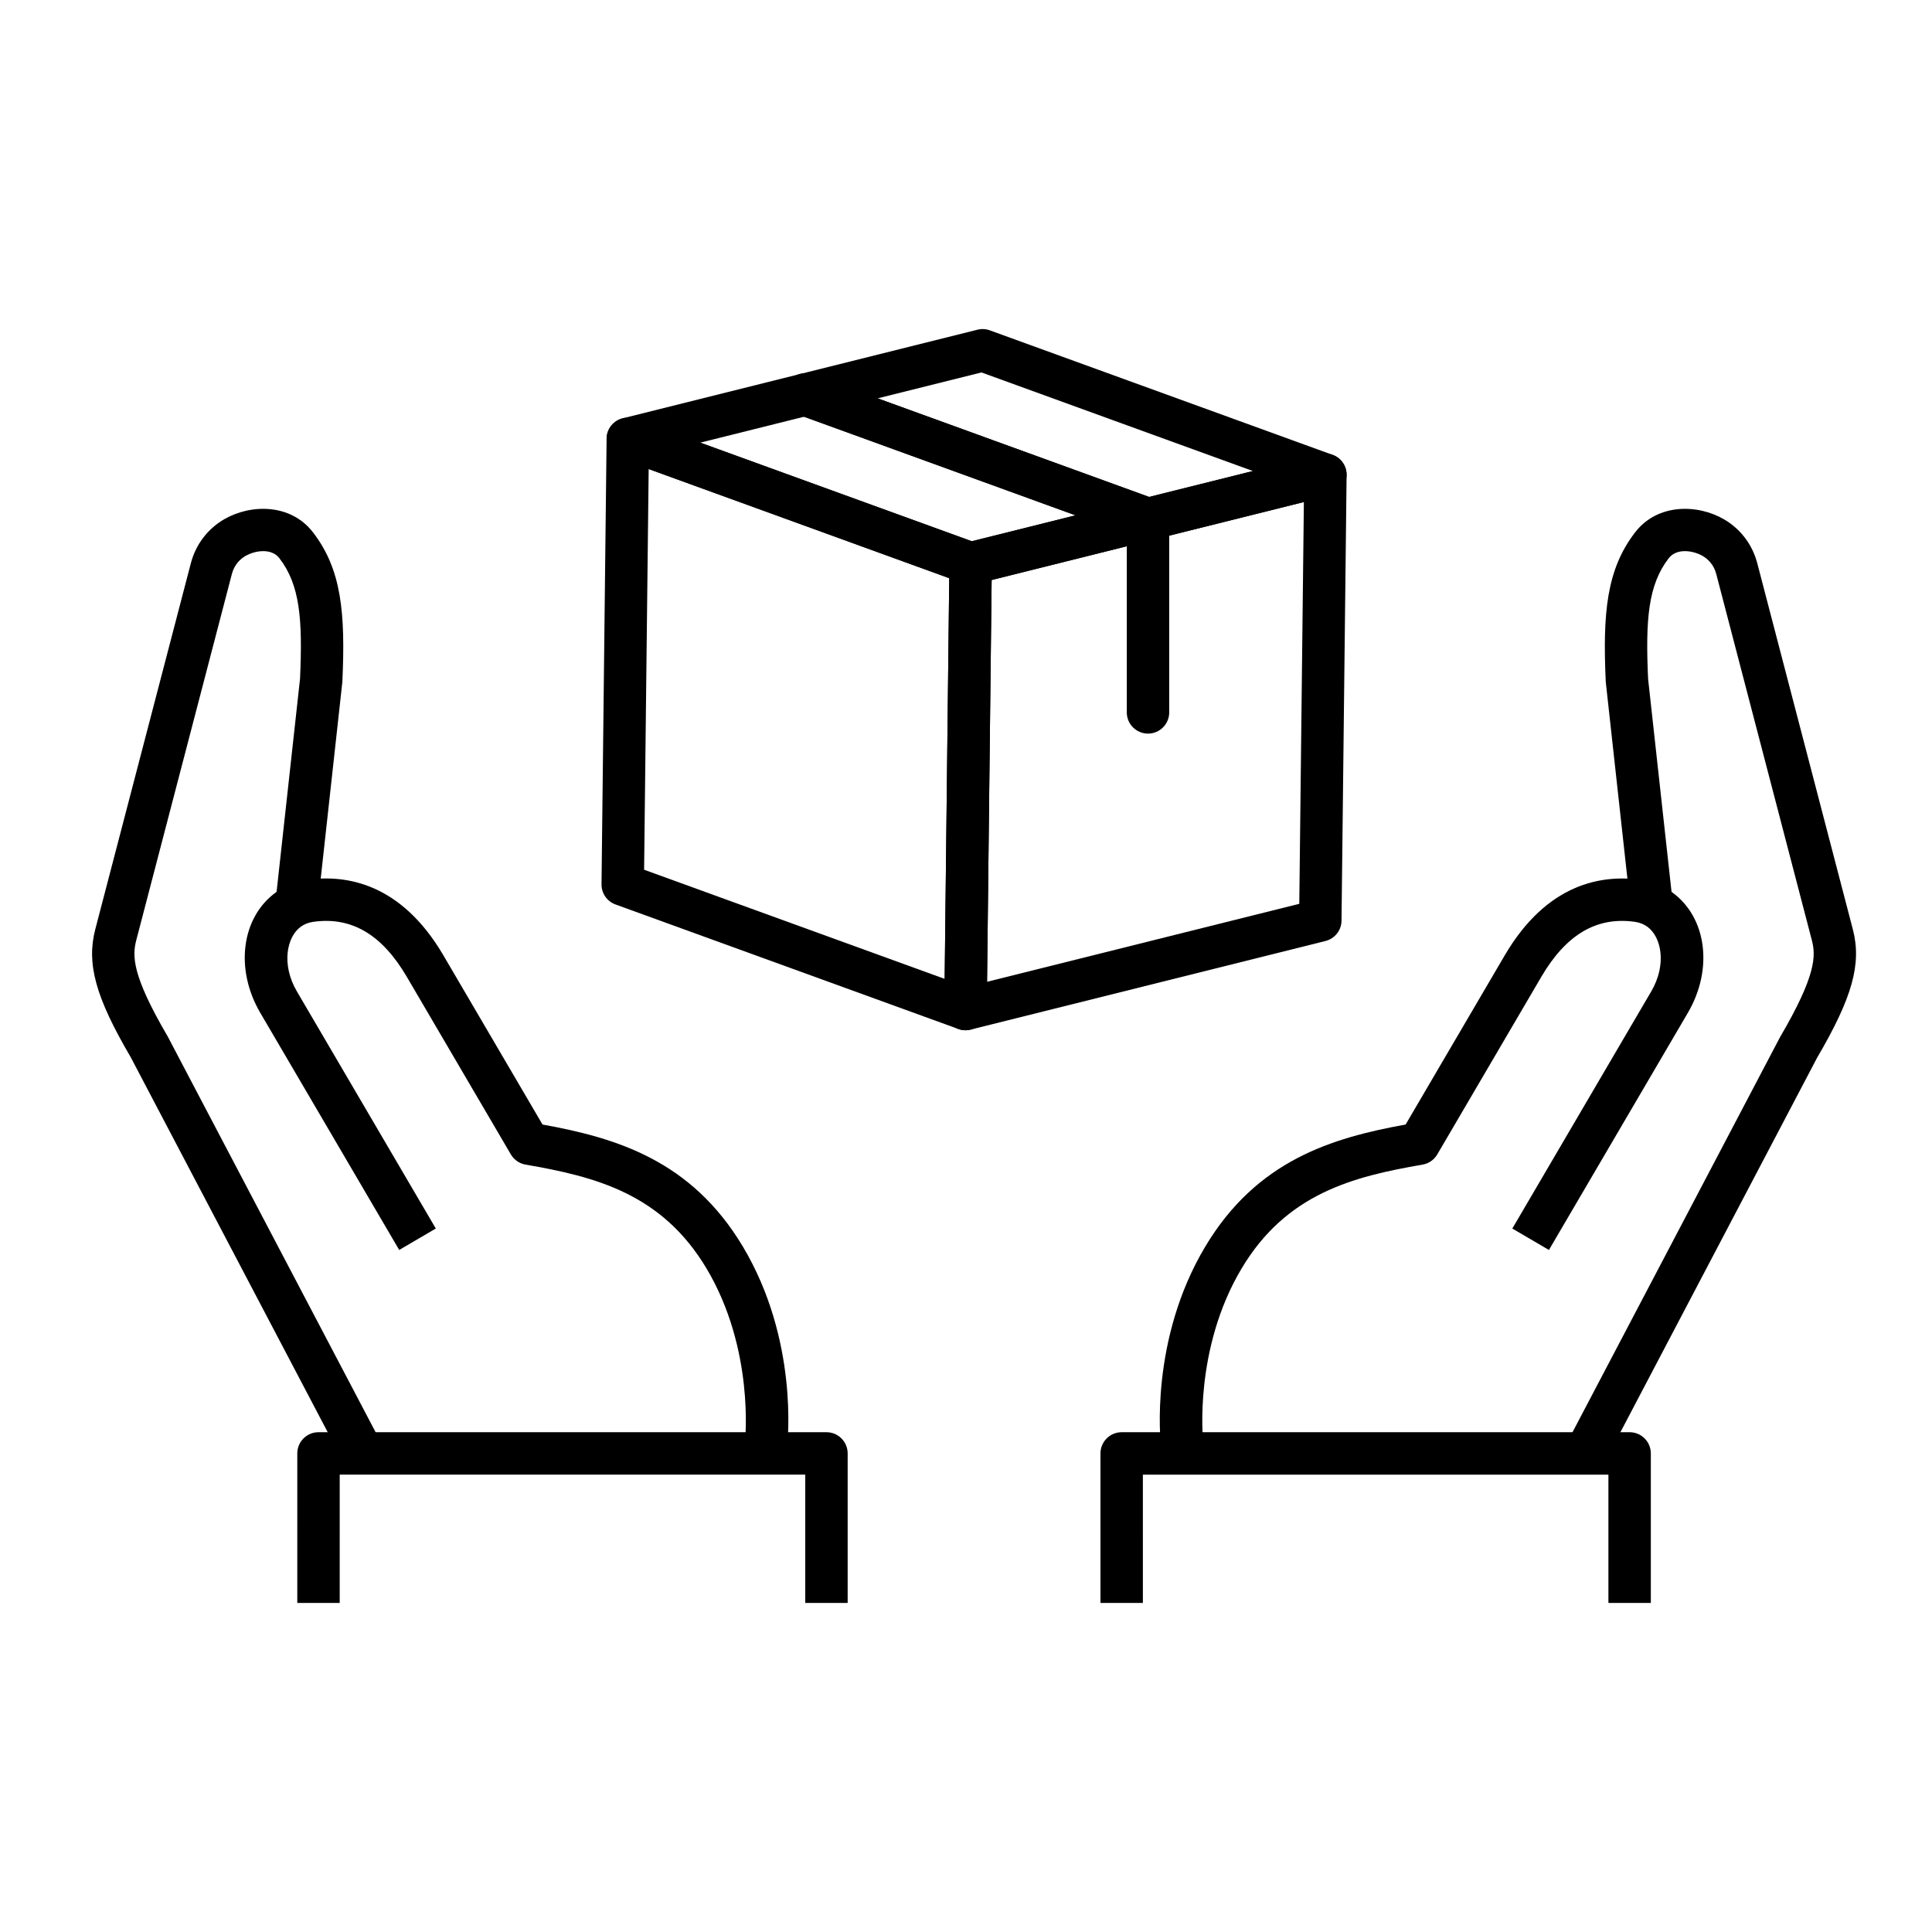
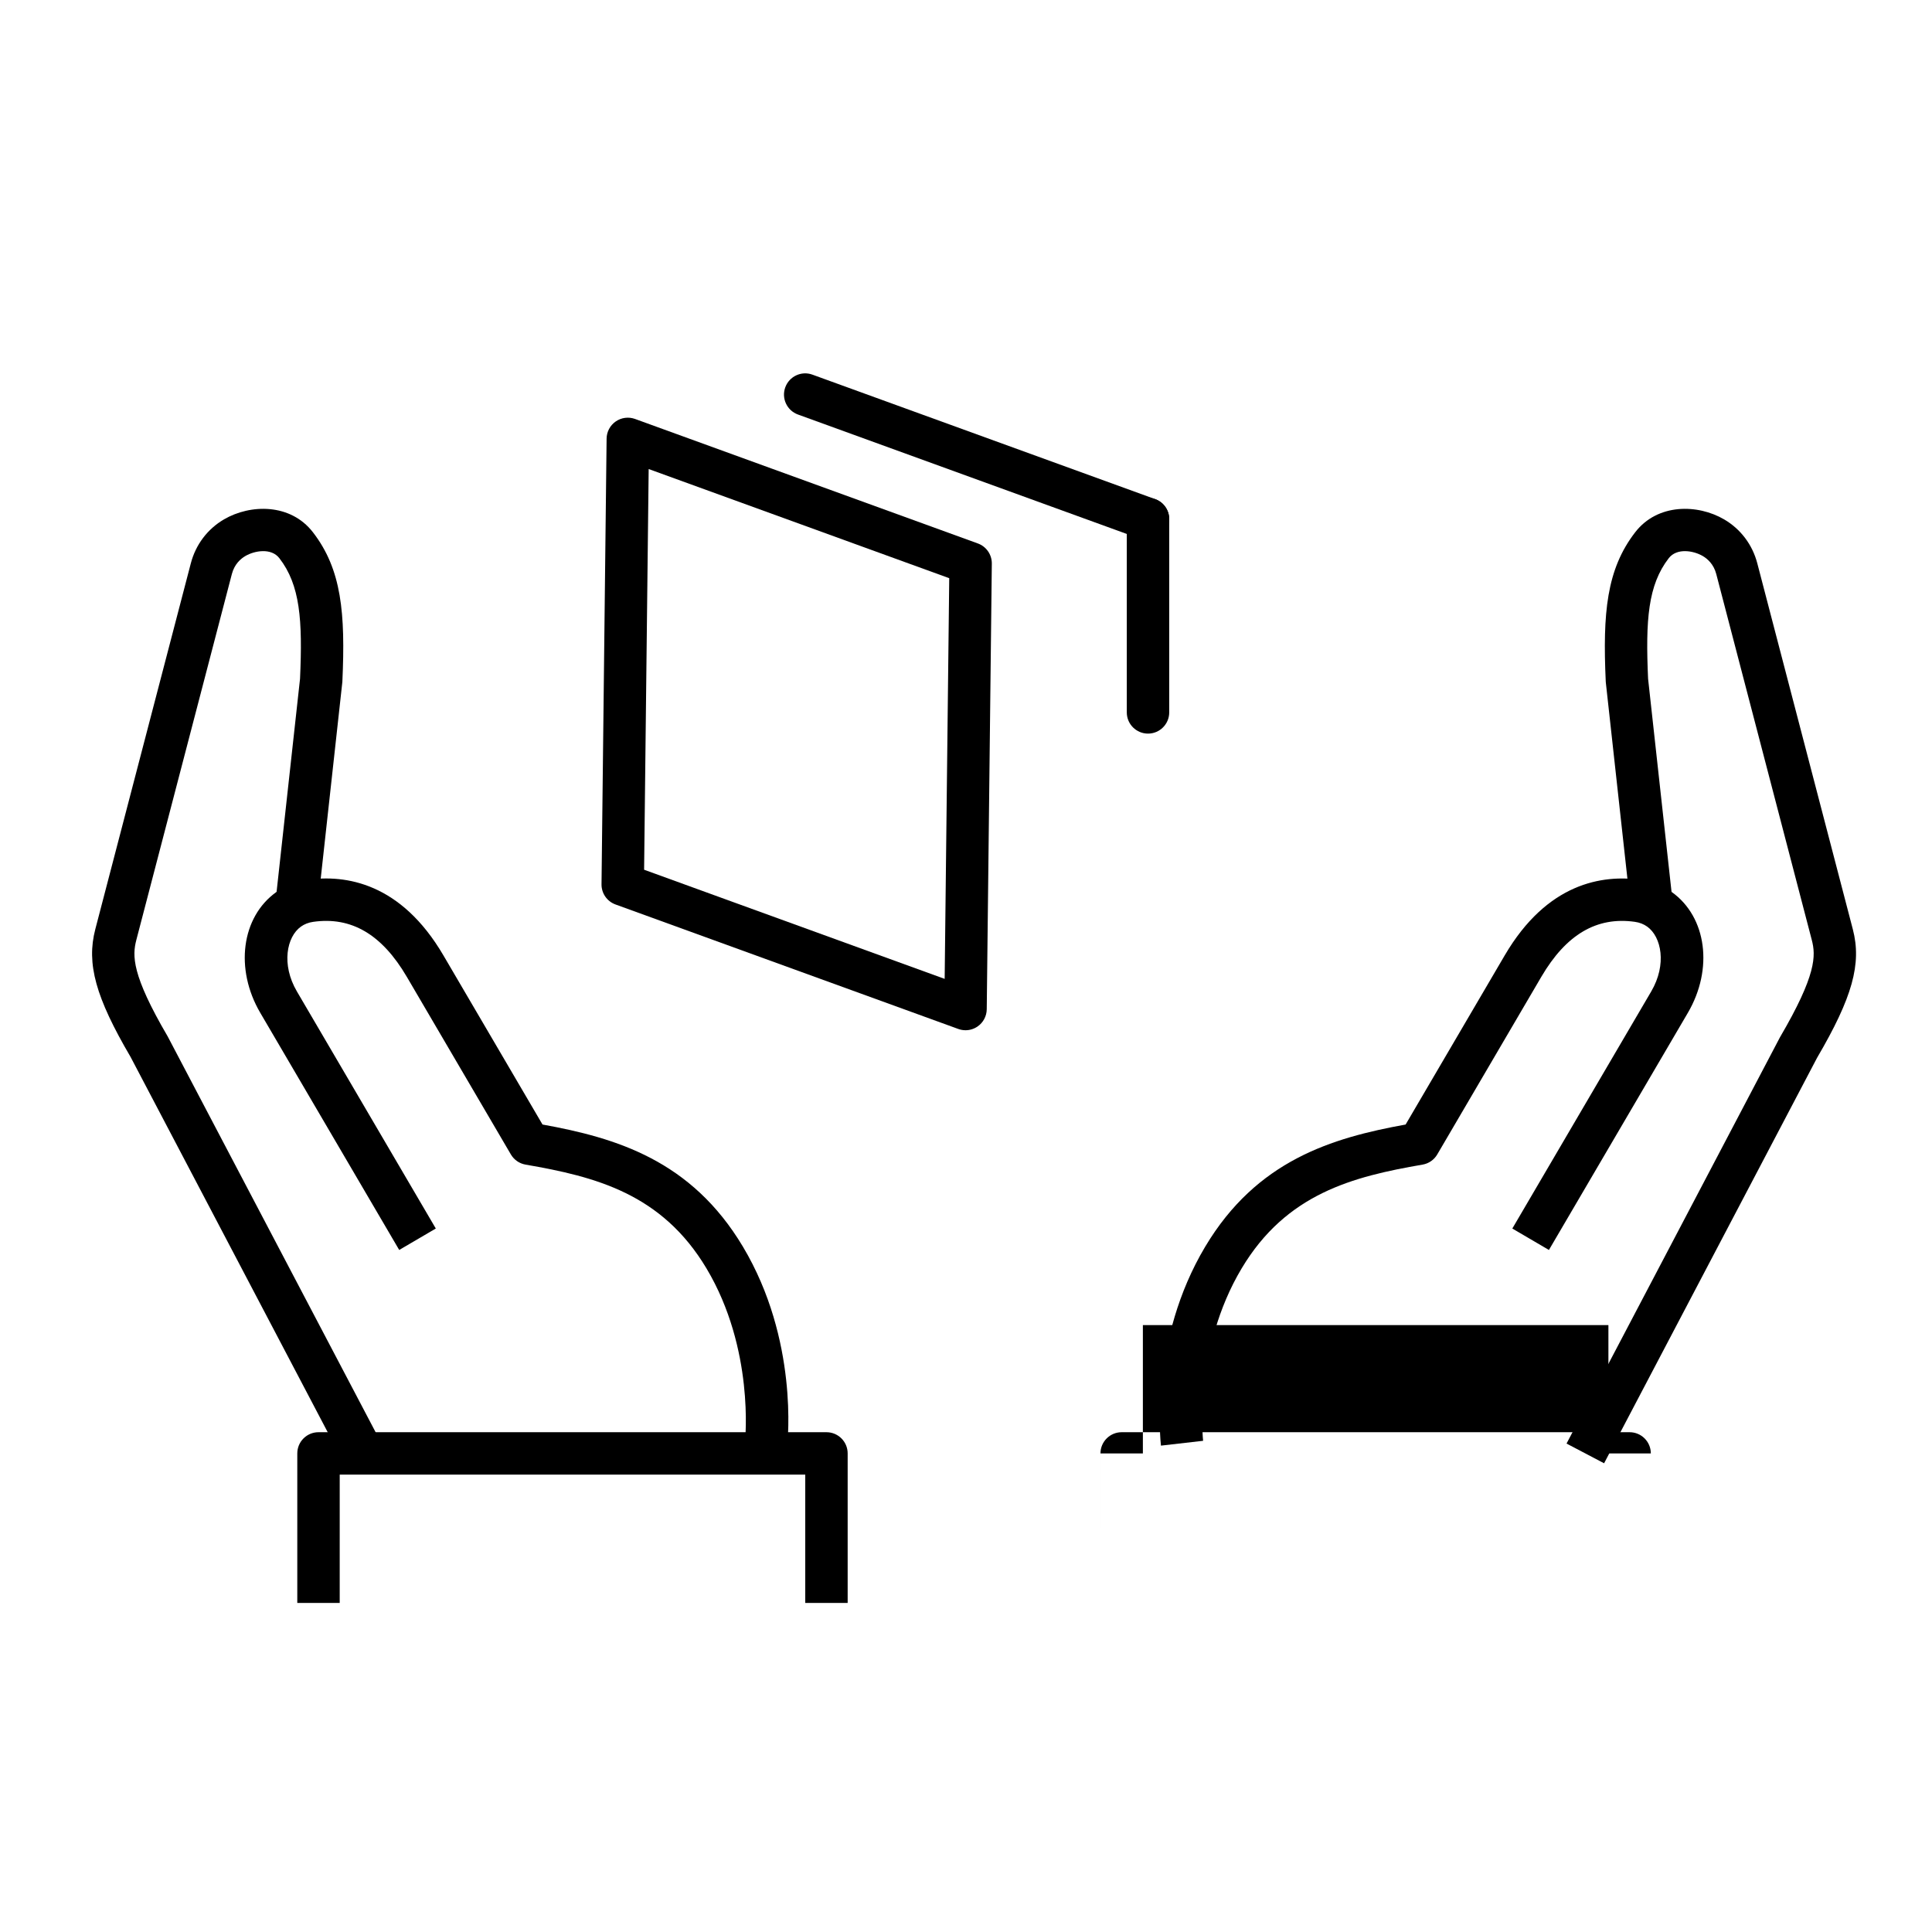
<svg xmlns="http://www.w3.org/2000/svg" id="_レイヤー_1" version="1.1" viewBox="0 0 4044.348 4044.359">
  <g>
    <g>
-       <path d="M2303.662,3355.51l-.011-312.995c0-11.771,4.671-23.066,13.007-31.391,8.325-8.324,19.619-13.007,31.391-13.007h1063.323c24.518,0,44.398,19.879,44.398,44.398v312.995h-88.796v-268.597h-974.528l.011,268.597h-88.795Z" />
+       <path d="M2303.662,3355.51l-.011-312.995c0-11.771,4.671-23.066,13.007-31.391,8.325-8.324,19.619-13.007,31.391-13.007h1063.323c24.518,0,44.398,19.879,44.398,44.398h-88.796v-268.597h-974.528l.011,268.597h-88.795Z" />
      <g>
        <path d="M3357.924,3063.153l-78.607-41.276,446.752-850.451c76.612-130.852,75.192-170.957,66.64-203.714l-199.974-766.056c-5.387-20.638-18.362-31.91-28.291-37.721-19.315-11.315-54.141-17.364-71.128,4.509-43.53,56.256-48.797,129.248-43.291,252.448l51.465,467.671-88.254,9.712-51.628-469.103c-.109-.954-.184-1.886-.227-2.84-6.45-142.45,1.484-234.388,61.718-312.215,46.999-60.721,131.015-59.139,186.23-26.795,34.501,20.227,59.117,52.853,69.317,91.918l199.974,766.056c18.85,72.168-.769,142.601-74.942,269.204l-445.755,848.652Z" />
        <path d="M2430.286,3026.191c-1.029-8.954-23.976-221.338,92.698-416.575,107.992-180.713,265.161-227.626,419.459-255.57l207.443-354.076c88.828-151.599,204.114-169.571,285.138-158.145,23.988,3.425,45.83,12.097,64.918,25.775,72.786,52.203,87.093,160.813,33.308,252.621l-290.828,496.397-76.612-44.875,290.829-496.395c32.994-56.343,21.32-114.247-8.423-135.578-7.36-5.269-16.009-8.651-25.711-10.038-79.886-11.36-143.967,26.297-196.007,115.113l-217.816,371.788c-6.612,11.294-17.874,19.099-30.773,21.309-146.211,25.169-285.192,60.744-378.702,217.242-100.795,168.659-80.916,358.997-80.699,360.905l-88.221,10.102Z" />
      </g>
    </g>
    <g>
      <path d="M711.121,3355.51h-88.796l.012-312.995c0-24.519,19.879-44.398,44.397-44.398h1063.314c24.518,0,44.397,19.879,44.397,44.398v312.995h-88.795v-268.597h-974.517l-.011,268.597Z" />
      <g>
        <path d="M720.171,3063.153l-446.752-850.451c-73.176-124.804-92.784-195.259-73.945-267.405l199.985-766.056c10.179-39.043,34.784-71.691,69.285-91.918,55.238-32.322,139.253-33.949,186.251,26.795,60.234,77.804,68.168,169.765,61.72,312.215-.044.933-.119,1.886-.228,2.84l-51.617,469.103-88.254-9.712,51.455-467.671c5.506-123.199.237-196.192-43.292-252.425-16.964-21.918-51.801-15.847-71.138-4.532-9.919,5.81-22.883,17.083-28.27,37.721l-199.985,766.056c-8.552,32.757-9.962,72.841,65.643,201.915l447.749,852.25-78.607,41.276Z" />
        <path d="M1647.82,3026.191l-88.211-10.189c.206-1.82,20.075-192.158-80.719-360.818-93.512-156.498-232.493-192.051-378.693-217.242-12.9-2.21-24.161-10.015-30.773-21.309l-217.826-371.788c-52.05-88.817-116.142-126.516-196.017-115.092-9.68,1.366-18.34,4.748-25.732,10.038-29.71,21.309-41.385,79.213-8.379,135.556l290.829,496.395-76.612,44.875-290.829-496.397c-53.795-91.808-39.487-200.418,33.276-252.598,19.143-13.701,40.973-22.373,64.928-25.776,81.013-11.62,196.343,6.525,285.149,158.124l207.453,354.076c154.297,27.944,311.456,74.857,419.448,255.57,116.664,195.237,93.738,407.622,92.709,416.575Z" />
      </g>
    </g>
  </g>
  <g>
    <g isolation="isolate">
      <path d="M2021.201,2156.642c-5.105,0-10.232-.889-15.153-2.666l-717.615-260.62c-17.733-6.439-29.461-23.369-29.244-42.231l10.633-932.872c.162-14.394,7.294-27.814,19.131-36.008,11.837-8.195,26.914-10.102,40.42-5.225l717.615,260.62c17.733,6.438,29.461,23.369,29.244,42.23l-10.633,932.872c-.163,14.395-7.296,27.814-19.131,36.009-7.523,5.202-16.356,7.891-25.267,7.891ZM1348.341,1820.645l629.177,228.493,9.561-838.788-629.178-228.492-9.56,838.787Z" />
-       <path d="M2031.834,1223.769c-5.138,0-10.275-.89-15.153-2.667l-717.615-260.62c-18.351-6.655-30.198-24.539-29.18-44.028,1.008-19.49,14.633-36.052,33.58-40.778l742.687-185.482c8.564-2.167,17.592-1.713,25.906,1.344l717.603,260.62c18.351,6.655,30.198,24.539,29.18,44.028-1.008,19.489-14.633,36.052-33.58,40.778l-742.676,185.482c-3.533.889-7.143,1.323-10.752,1.323ZM1465.947,926.62l568.294,206.38,588.54-146.98-568.282-206.38-588.552,146.98Z" />
-       <path d="M2021.201,2156.642c-9.885,0-19.608-3.295-27.52-9.561-10.797-8.541-17.029-21.592-16.878-35.336l10.634-932.872c.227-20.205,14.058-37.678,33.645-42.577l742.676-185.482c13.31-3.273,27.499-.282,38.273,8.238,10.797,8.541,17.029,21.592,16.878,35.336l-10.634,932.872c-.227,20.205-14.058,37.678-33.645,42.577l-742.676,185.482c-3.544.889-7.164,1.323-10.752,1.323ZM2075.842,1214.143l-9.593,841.087,653.62-163.24,9.593-841.086-653.62,163.239Z" />
    </g>
    <g isolation="isolate">
-       <path d="M2403.177,1131.05c-5.04,0-10.156-.867-15.153-2.689l-717.615-260.62c-23.045-8.368-34.946-33.84-26.578-56.884,8.368-23.045,33.883-35.012,56.885-26.578l717.615,260.62c23.044,8.368,34.946,33.84,26.578,56.884-6.558,18.037-23.586,29.267-41.732,29.267Z" />
      <path d="M2403.177,1131.05c-5.04,0-10.156-.867-15.153-2.689l-717.615-260.62c-23.045-8.368-34.946-33.84-26.578-56.884,8.368-23.045,33.883-35.012,56.885-26.578l717.615,260.62c23.044,8.368,34.946,33.84,26.578,56.884-6.558,18.037-23.586,29.267-41.732,29.267Z" />
    </g>
    <path d="M2403.177,1535.701c-24.518,0-44.397-19.879-44.397-44.397v-404.674c0-24.519,19.879-44.398,44.397-44.398s44.398,19.879,44.398,44.398v404.674c0,24.518-19.879,44.397-44.398,44.397Z" />
  </g>
</svg>